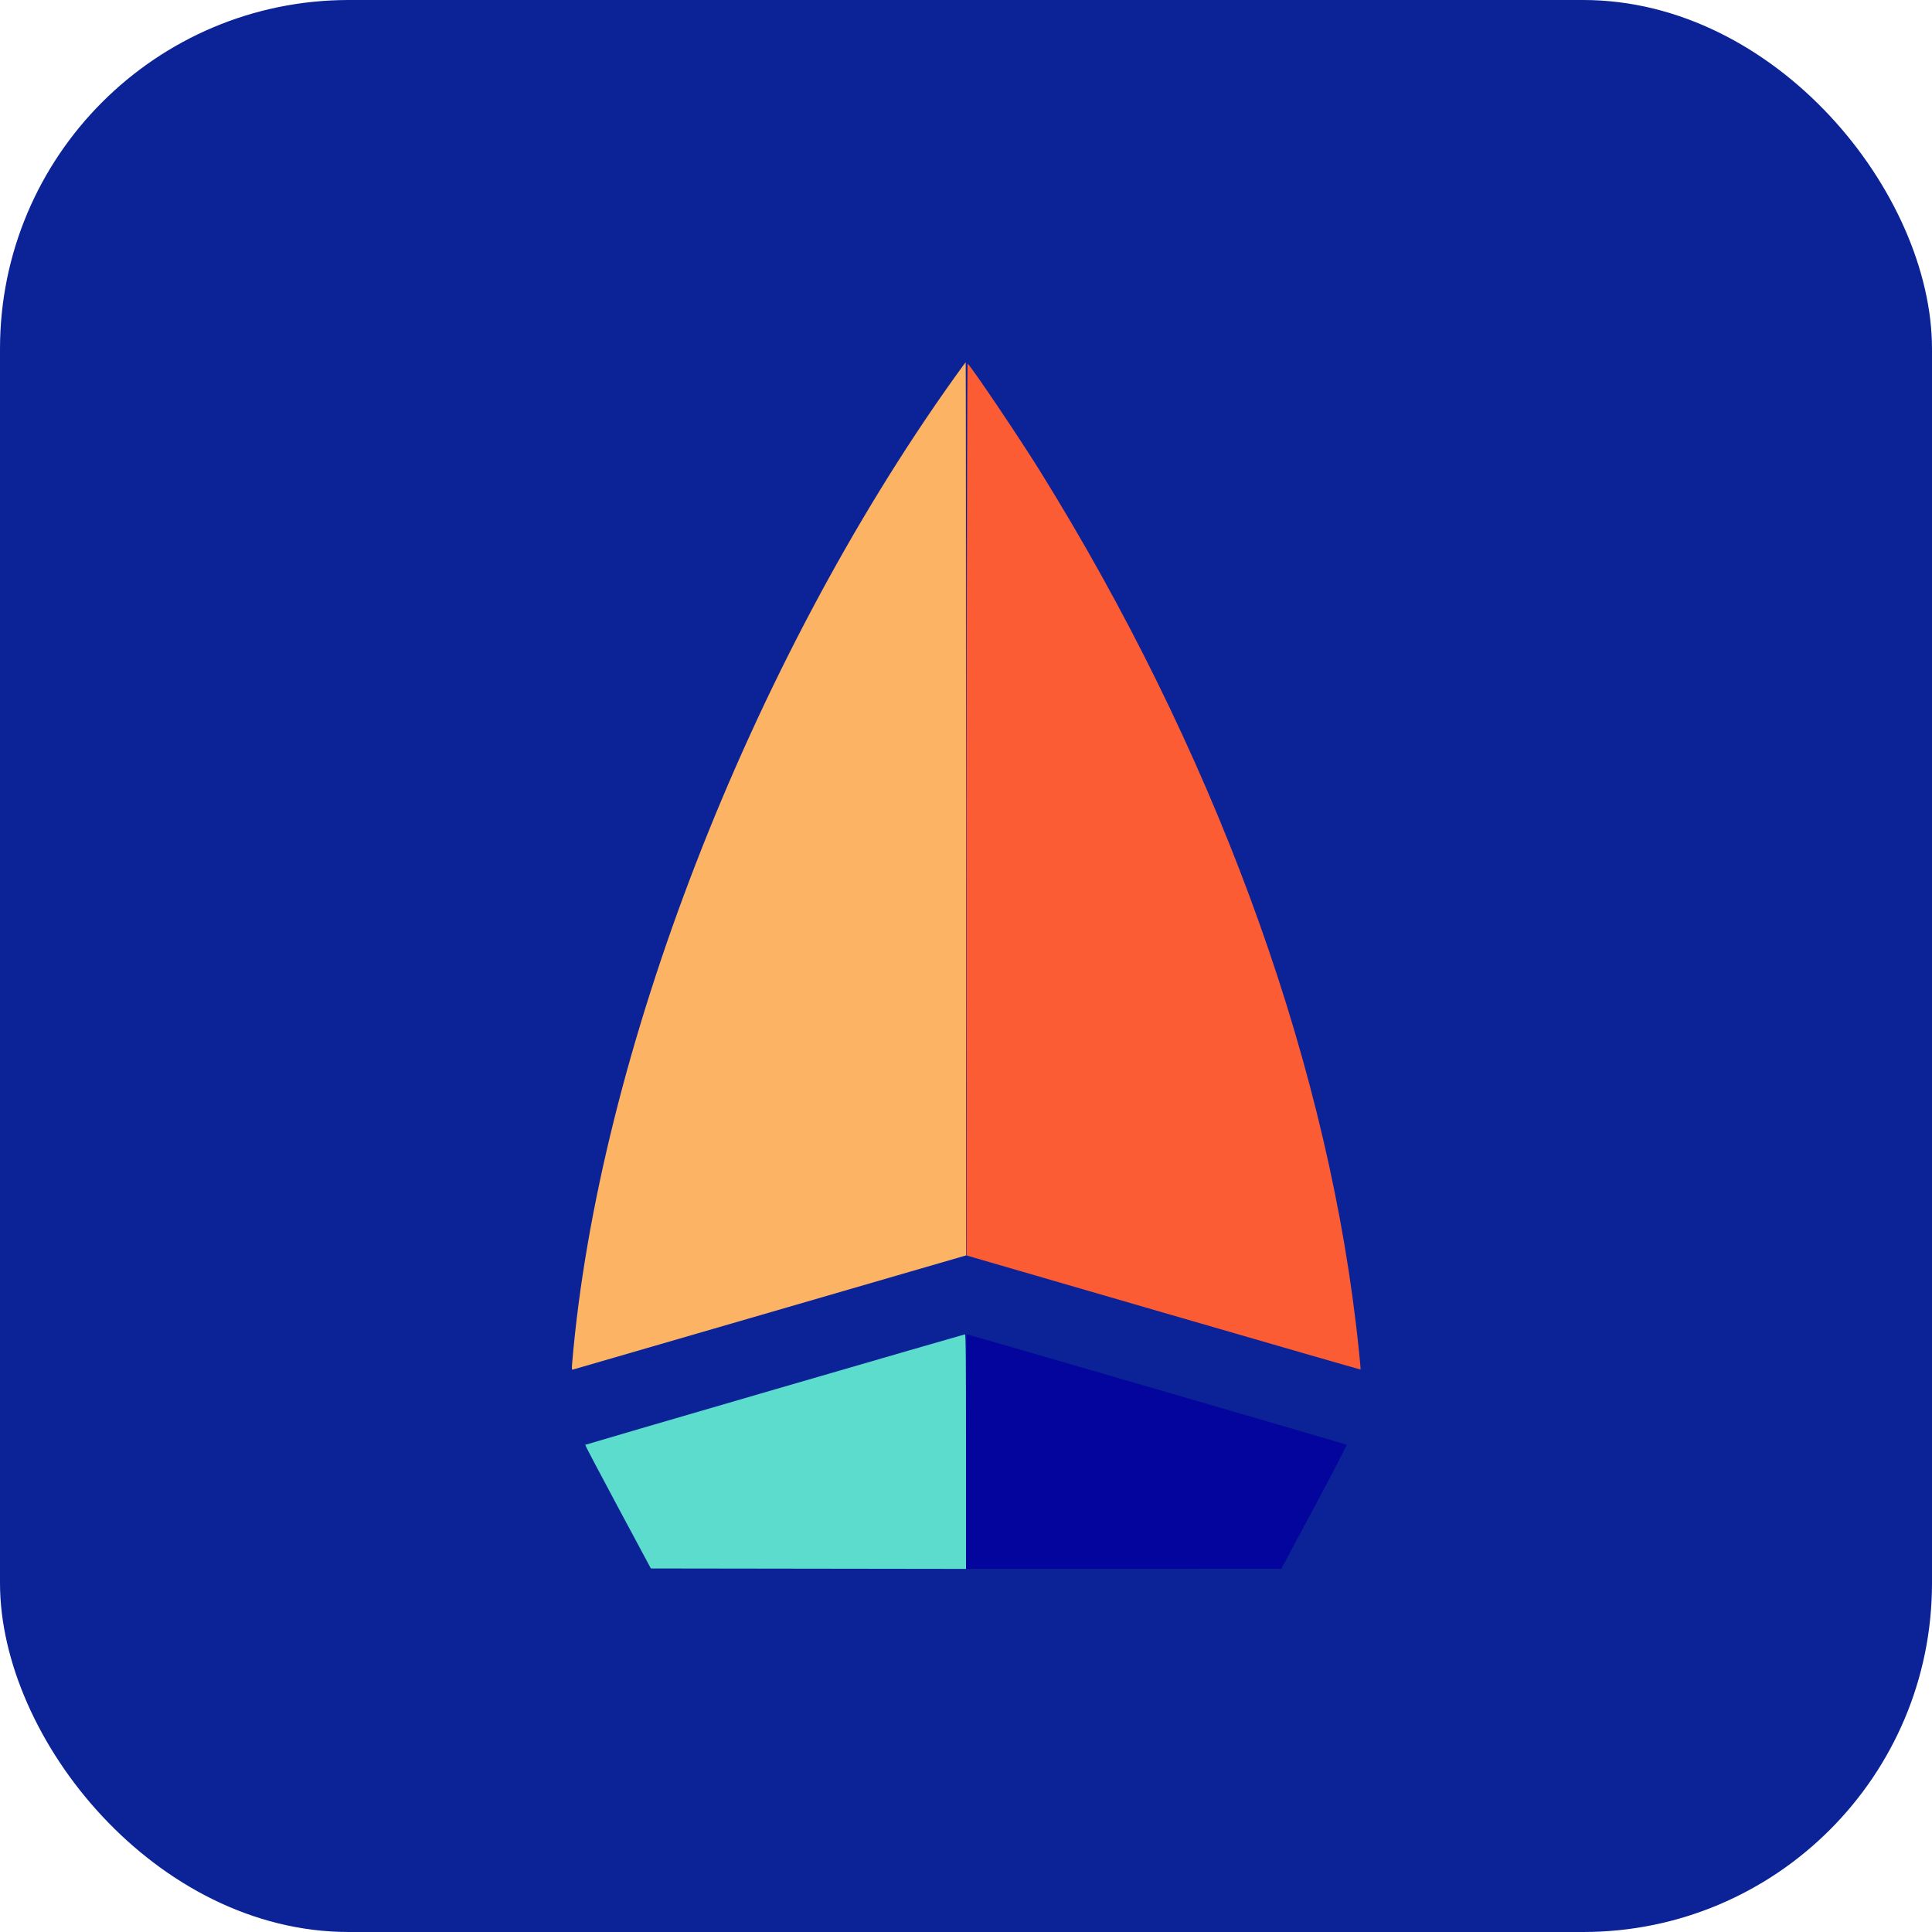
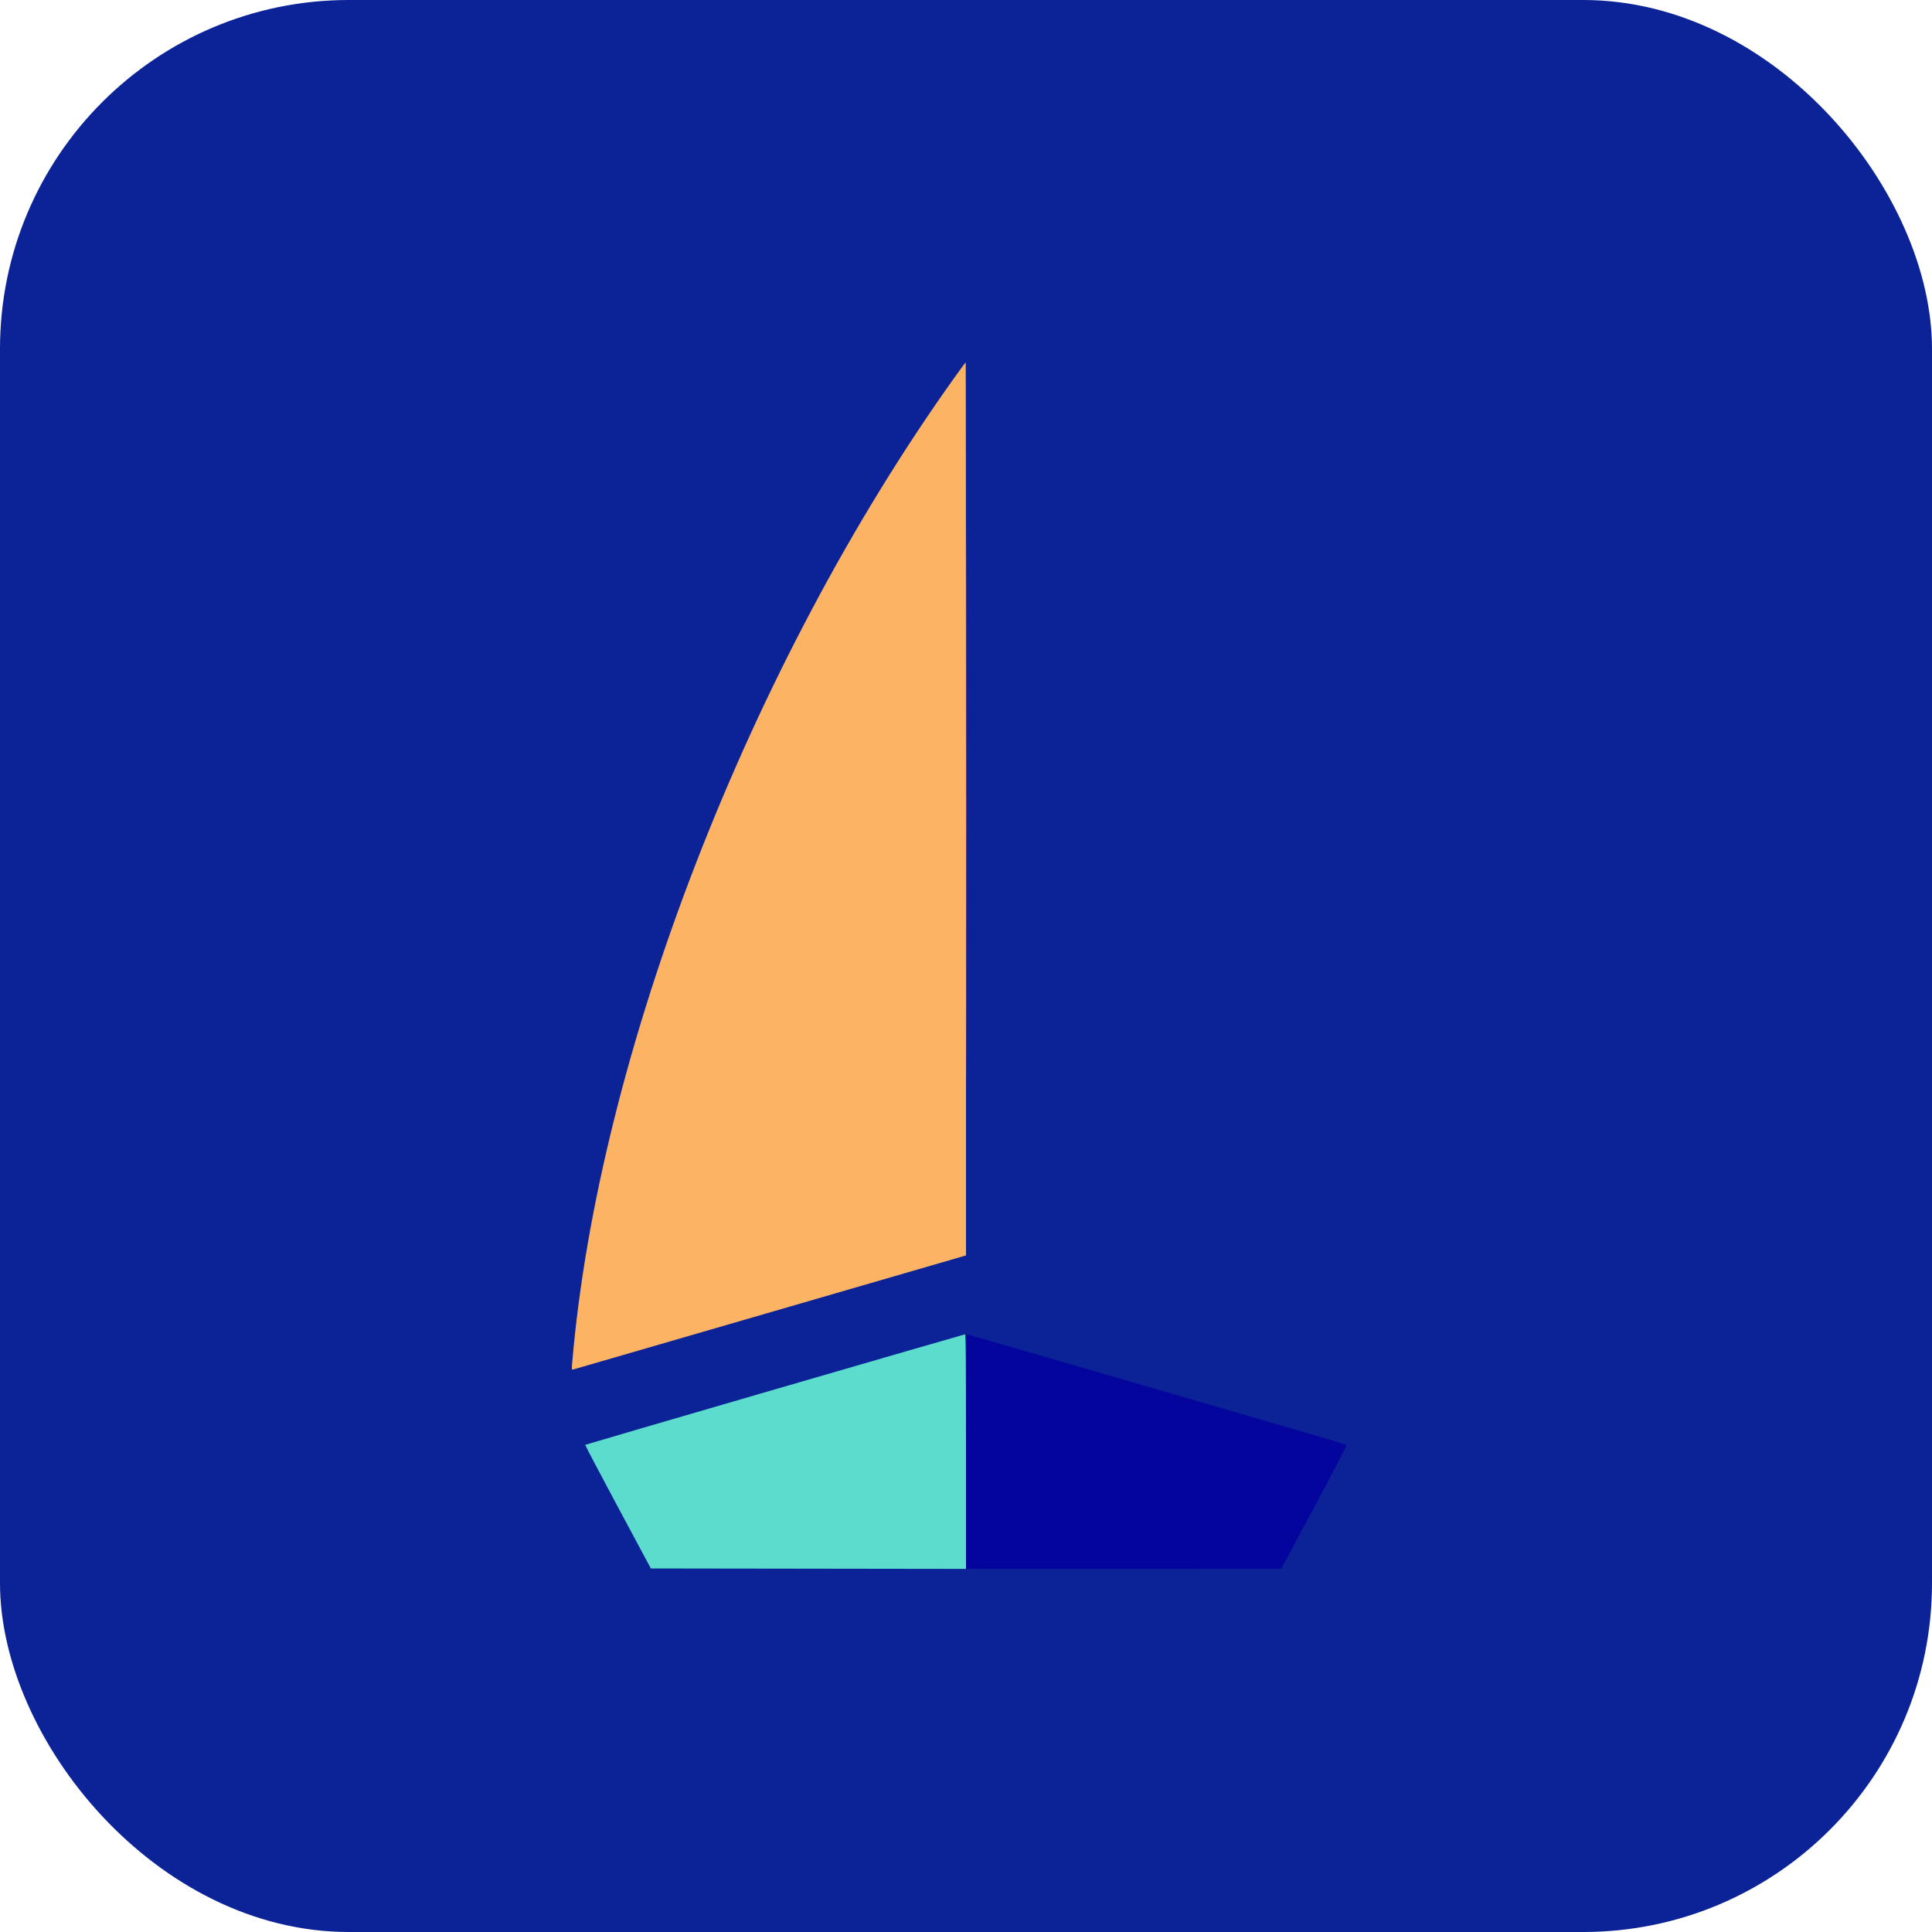
<svg xmlns="http://www.w3.org/2000/svg" width="720" height="720" viewBox="0 0 720 720" fill="none">
  <rect width="720" height="720" rx="130" fill="#0B2397" />
-   <path fill-rule="evenodd" clip-rule="evenodd" d="M360.242 301.529L360.161 467.864L433.549 489.177C473.913 500.9 506.983 510.441 507.037 510.38C507.162 510.24 506.177 500.538 505.281 493.072C492.935 390.164 451.509 278.422 387.55 175.5C379.943 163.258 362.691 137.634 360.619 135.498C360.439 135.313 360.292 200.26 360.242 301.529Z" fill="#FC5C34" />
  <path fill-rule="evenodd" clip-rule="evenodd" d="M360 540.963V584.677L418.741 584.672L477.483 584.666L489.807 561.655C496.586 549 502.01 538.541 501.86 538.415C501.6 538.194 360.737 497.247 360.241 497.248C360.108 497.249 360 516.921 360 540.963" fill="#04059C" />
  <path fill-rule="evenodd" clip-rule="evenodd" d="M288.716 517.803C249.951 529.078 218.167 538.369 218.085 538.452C218.002 538.535 223.475 548.933 230.247 561.56L242.559 584.518L301.28 584.6L360 584.681V540.966C360 506.193 359.918 497.256 359.599 497.277C359.377 497.292 327.48 506.528 288.716 517.803" fill="#5CDCCC" />
  <path fill-rule="evenodd" clip-rule="evenodd" d="M355.591 140.866C279.448 247.519 222.993 393.055 213.245 507.826C213.029 510.377 213.049 510.518 213.624 510.364C213.958 510.274 247.03 500.675 287.116 489.032L360 467.862V301.431C360 209.893 359.95 135 359.89 135C359.829 135 357.895 137.639 355.591 140.866Z" fill="#FCB364" />
  <path fill-rule="evenodd" clip-rule="evenodd" d="M360.159 301.34C360.159 392.915 360.195 430.329 360.24 384.483C360.285 338.637 360.285 263.712 360.24 217.983C360.195 172.254 360.159 209.765 360.159 301.34Z" fill="#FC643C" />
</svg>